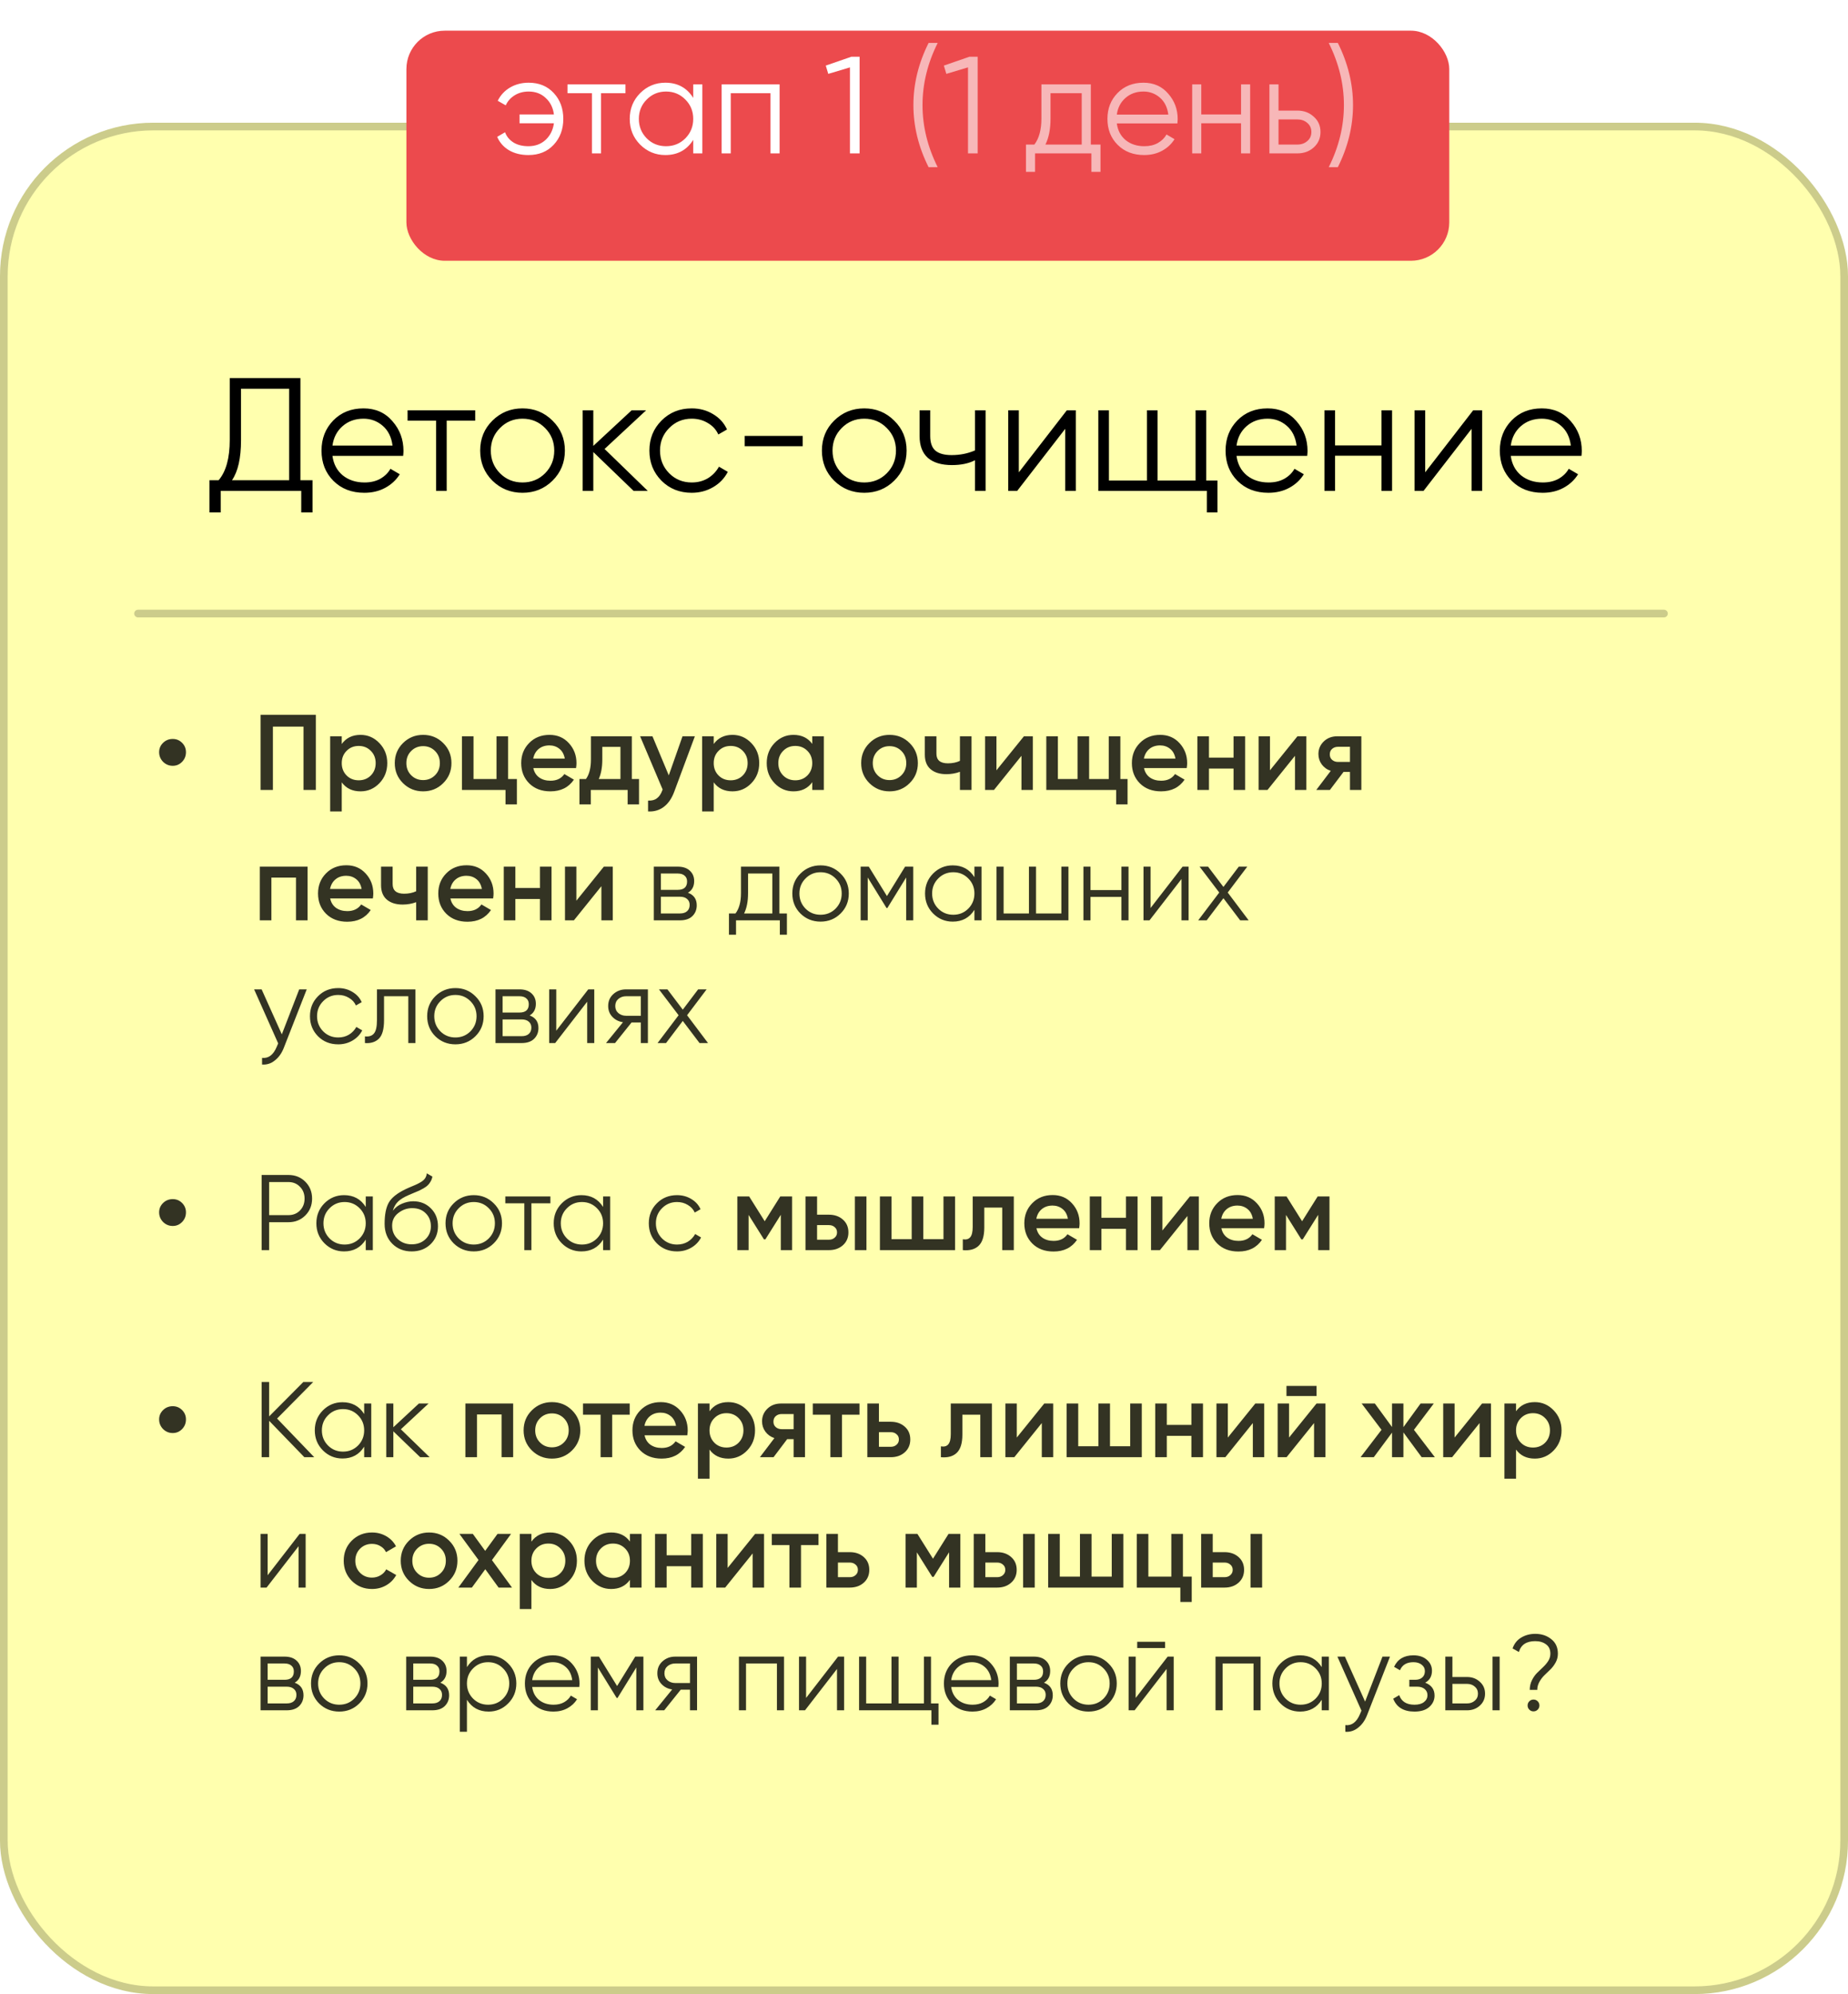
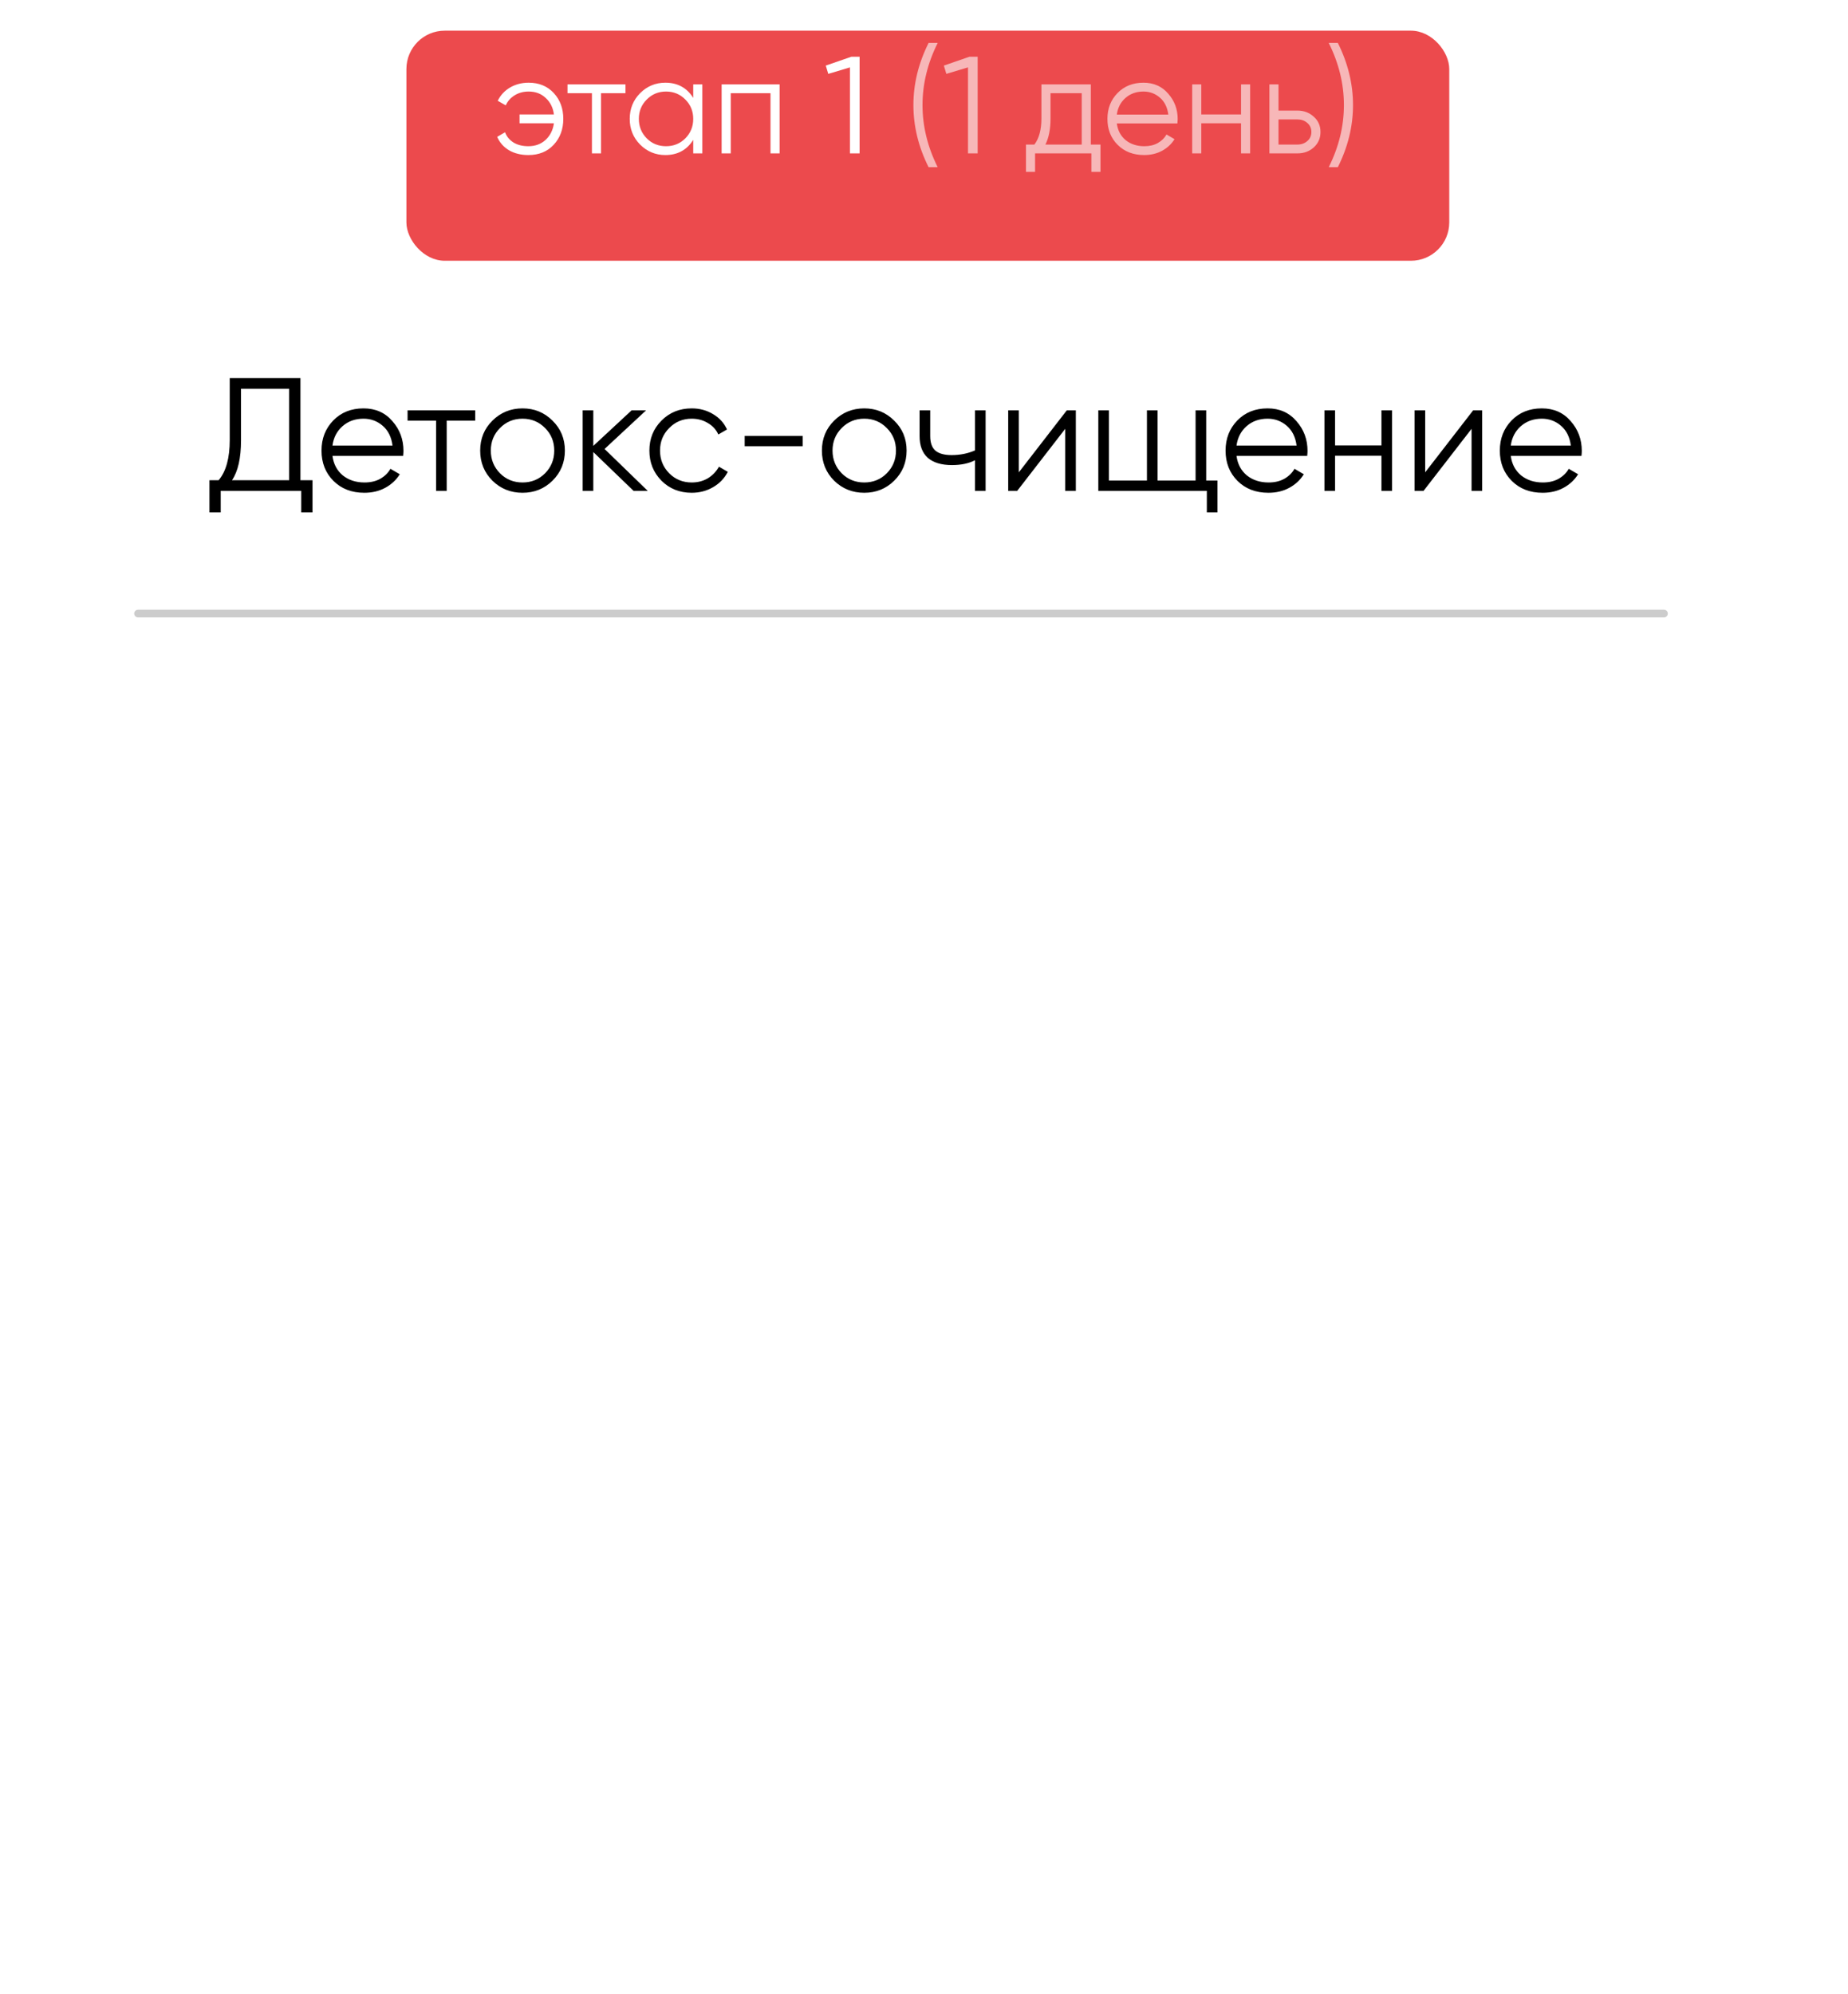
<svg xmlns="http://www.w3.org/2000/svg" width="241" height="260" viewBox="0 0 241 260" fill="none">
-   <rect y="16" width="241" height="244" rx="20" fill="#FFFFAE" />
-   <rect x="0.5" y="16.5" width="240" height="243" rx="19.5" stroke="black" stroke-opacity="0.2" />
  <path d="M39.18 62.614H40.755V66.814H39.285V64H28.785V66.814H27.315V62.614H28.512C29.478 61.48 29.961 59.73 29.961 57.364V49.3H39.18V62.614ZM30.255 62.614H37.71V50.686H31.431V57.406C31.431 59.73 31.039 61.466 30.255 62.614ZM47.41 53.248C48.964 53.248 50.217 53.801 51.169 54.907C52.135 55.999 52.618 57.294 52.618 58.792C52.618 58.946 52.604 59.163 52.576 59.443H43.357C43.497 60.507 43.945 61.354 44.701 61.984C45.471 62.6 46.416 62.908 47.536 62.908C48.334 62.908 49.02 62.747 49.594 62.425C50.182 62.089 50.623 61.655 50.917 61.123L52.135 61.837C51.673 62.579 51.043 63.167 50.245 63.601C49.447 64.035 48.537 64.252 47.515 64.252C45.863 64.252 44.519 63.734 43.483 62.698C42.447 61.662 41.929 60.346 41.929 58.75C41.929 57.182 42.44 55.873 43.462 54.823C44.484 53.773 45.8 53.248 47.41 53.248ZM47.41 54.592C46.318 54.592 45.401 54.921 44.659 55.579C43.931 56.223 43.497 57.063 43.357 58.099H51.19C51.05 56.993 50.623 56.132 49.909 55.516C49.195 54.9 48.362 54.592 47.41 54.592ZM61.972 53.5V54.844H58.255V64H56.869V54.844H53.152V53.5H61.972ZM72.05 62.677C70.986 63.727 69.684 64.252 68.144 64.252C66.604 64.252 65.295 63.727 64.217 62.677C63.153 61.613 62.621 60.304 62.621 58.75C62.621 57.196 63.153 55.894 64.217 54.844C65.295 53.78 66.604 53.248 68.144 53.248C69.684 53.248 70.986 53.78 72.05 54.844C73.128 55.894 73.667 57.196 73.667 58.75C73.667 60.304 73.128 61.613 72.05 62.677ZM65.204 61.711C66.002 62.509 66.982 62.908 68.144 62.908C69.306 62.908 70.286 62.509 71.084 61.711C71.882 60.899 72.281 59.912 72.281 58.75C72.281 57.588 71.882 56.608 71.084 55.81C70.286 54.998 69.306 54.592 68.144 54.592C66.982 54.592 66.002 54.998 65.204 55.81C64.406 56.608 64.007 57.588 64.007 58.75C64.007 59.912 64.406 60.899 65.204 61.711ZM84.471 64H82.623L77.373 58.939V64H75.987V53.5H77.373V58.141L82.371 53.5H84.261L78.843 58.54L84.471 64ZM90.211 64.252C88.629 64.252 87.313 63.727 86.263 62.677C85.213 61.613 84.688 60.304 84.688 58.75C84.688 57.196 85.213 55.894 86.263 54.844C87.313 53.78 88.629 53.248 90.211 53.248C91.247 53.248 92.178 53.5 93.004 54.004C93.83 54.494 94.432 55.159 94.81 55.999L93.676 56.65C93.396 56.02 92.941 55.523 92.311 55.159C91.695 54.781 90.995 54.592 90.211 54.592C89.049 54.592 88.069 54.998 87.271 55.81C86.473 56.608 86.074 57.588 86.074 58.75C86.074 59.912 86.473 60.899 87.271 61.711C88.069 62.509 89.049 62.908 90.211 62.908C90.995 62.908 91.695 62.726 92.311 62.362C92.927 61.984 93.41 61.48 93.76 60.85L94.915 61.522C94.481 62.362 93.844 63.027 93.004 63.517C92.164 64.007 91.233 64.252 90.211 64.252ZM97.115 58.183V56.839H104.675V58.183H97.115ZM116.614 62.677C115.55 63.727 114.248 64.252 112.708 64.252C111.168 64.252 109.859 63.727 108.781 62.677C107.717 61.613 107.185 60.304 107.185 58.75C107.185 57.196 107.717 55.894 108.781 54.844C109.859 53.78 111.168 53.248 112.708 53.248C114.248 53.248 115.55 53.78 116.614 54.844C117.692 55.894 118.231 57.196 118.231 58.75C118.231 60.304 117.692 61.613 116.614 62.677ZM109.768 61.711C110.566 62.509 111.546 62.908 112.708 62.908C113.87 62.908 114.85 62.509 115.648 61.711C116.446 60.899 116.845 59.912 116.845 58.75C116.845 57.588 116.446 56.608 115.648 55.81C114.85 54.998 113.87 54.592 112.708 54.592C111.546 54.592 110.566 54.998 109.768 55.81C108.97 56.608 108.571 57.588 108.571 58.75C108.571 59.912 108.97 60.899 109.768 61.711ZM127.149 53.5H128.535V64H127.149V60.01C126.337 60.43 125.336 60.64 124.146 60.64C122.774 60.64 121.724 60.325 120.996 59.695C120.282 59.051 119.925 58.106 119.925 56.86V53.5H121.311V56.86C121.311 57.742 121.542 58.379 122.004 58.771C122.466 59.149 123.166 59.338 124.104 59.338C125.196 59.338 126.211 59.135 127.149 58.729V53.5ZM139.125 53.5H140.301V64H138.915V55.915L132.657 64H131.481V53.5H132.867V61.585L139.125 53.5ZM157.302 62.656H158.772V66.814H157.386V64H143.232V53.5H144.618V62.656H149.574V53.5H150.96V62.656H155.916V53.5H157.302V62.656ZM165.309 53.248C166.863 53.248 168.116 53.801 169.068 54.907C170.034 55.999 170.517 57.294 170.517 58.792C170.517 58.946 170.503 59.163 170.475 59.443H161.256C161.396 60.507 161.844 61.354 162.6 61.984C163.37 62.6 164.315 62.908 165.435 62.908C166.233 62.908 166.919 62.747 167.493 62.425C168.081 62.089 168.522 61.655 168.816 61.123L170.034 61.837C169.572 62.579 168.942 63.167 168.144 63.601C167.346 64.035 166.436 64.252 165.414 64.252C163.762 64.252 162.418 63.734 161.382 62.698C160.346 61.662 159.828 60.346 159.828 58.75C159.828 57.182 160.339 55.873 161.361 54.823C162.383 53.773 163.699 53.248 165.309 53.248ZM165.309 54.592C164.217 54.592 163.3 54.921 162.558 55.579C161.83 56.223 161.396 57.063 161.256 58.099H169.089C168.949 56.993 168.522 56.132 167.808 55.516C167.094 54.9 166.261 54.592 165.309 54.592ZM180.156 53.5H181.542V64H180.156V59.422H174.108V64H172.722V53.5H174.108V58.078H180.156V53.5ZM192.117 53.5H193.293V64H191.907V55.915L185.649 64H184.473V53.5H185.859V61.585L192.117 53.5ZM201.075 53.248C202.629 53.248 203.882 53.801 204.834 54.907C205.8 55.999 206.283 57.294 206.283 58.792C206.283 58.946 206.269 59.163 206.241 59.443H197.022C197.162 60.507 197.61 61.354 198.366 61.984C199.136 62.6 200.081 62.908 201.201 62.908C201.999 62.908 202.685 62.747 203.259 62.425C203.847 62.089 204.288 61.655 204.582 61.123L205.8 61.837C205.338 62.579 204.708 63.167 203.91 63.601C203.112 64.035 202.202 64.252 201.18 64.252C199.528 64.252 198.184 63.734 197.148 62.698C196.112 61.662 195.594 60.346 195.594 58.75C195.594 57.182 196.105 55.873 197.127 54.823C198.149 53.773 199.465 53.248 201.075 53.248ZM201.075 54.592C199.983 54.592 199.066 54.921 198.324 55.579C197.596 56.223 197.162 57.063 197.022 58.099H204.855C204.715 56.993 204.288 56.132 203.574 55.516C202.86 54.9 202.027 54.592 201.075 54.592Z" fill="black" />
-   <path d="M22.529 99.85C22.044 99.85 21.624 99.677 21.269 99.332C20.924 98.977 20.751 98.557 20.751 98.072C20.751 97.596 20.924 97.19 21.269 96.854C21.614 96.518 22.034 96.35 22.529 96.35C23.005 96.35 23.411 96.518 23.747 96.854C24.083 97.19 24.251 97.596 24.251 98.072C24.251 98.567 24.083 98.987 23.747 99.332C23.411 99.677 23.005 99.85 22.529 99.85ZM41.19 93.2V103H39.58V94.74H35.59V103H33.98V93.2H41.19ZM47.018 95.818C47.979 95.818 48.8 96.177 49.482 96.896C50.163 97.605 50.504 98.473 50.504 99.5C50.504 100.536 50.163 101.409 49.482 102.118C48.8 102.827 47.979 103.182 47.018 103.182C45.954 103.182 45.137 102.79 44.568 102.006V105.8H43.056V96H44.568V97.008C45.137 96.215 45.954 95.818 47.018 95.818ZM45.198 101.11C45.618 101.53 46.145 101.74 46.78 101.74C47.414 101.74 47.942 101.53 48.362 101.11C48.782 100.681 48.992 100.144 48.992 99.5C48.992 98.856 48.782 98.324 48.362 97.904C47.942 97.475 47.414 97.26 46.78 97.26C46.145 97.26 45.618 97.475 45.198 97.904C44.778 98.324 44.568 98.856 44.568 99.5C44.568 100.144 44.778 100.681 45.198 101.11ZM55.178 103.182C54.151 103.182 53.279 102.827 52.56 102.118C51.842 101.409 51.482 100.536 51.482 99.5C51.482 98.464 51.842 97.591 52.56 96.882C53.279 96.173 54.151 95.818 55.178 95.818C56.214 95.818 57.087 96.173 57.796 96.882C58.515 97.591 58.874 98.464 58.874 99.5C58.874 100.536 58.515 101.409 57.796 102.118C57.087 102.827 56.214 103.182 55.178 103.182ZM53.624 101.082C54.044 101.502 54.562 101.712 55.178 101.712C55.794 101.712 56.312 101.502 56.732 101.082C57.152 100.662 57.362 100.135 57.362 99.5C57.362 98.865 57.152 98.338 56.732 97.918C56.312 97.498 55.794 97.288 55.178 97.288C54.562 97.288 54.044 97.498 53.624 97.918C53.204 98.338 52.994 98.865 52.994 99.5C52.994 100.135 53.204 100.662 53.624 101.082ZM66.261 101.572H67.409V104.876H65.925V103H60.241V96H61.753V101.572H64.749V96H66.261V101.572ZM69.552 100.144C69.665 100.676 69.921 101.087 70.323 101.376C70.724 101.656 71.214 101.796 71.793 101.796C72.595 101.796 73.197 101.507 73.599 100.928L74.844 101.656C74.154 102.673 73.132 103.182 71.778 103.182C70.64 103.182 69.721 102.837 69.02 102.146C68.32 101.446 67.971 100.564 67.971 99.5C67.971 98.455 68.316 97.582 69.007 96.882C69.697 96.173 70.584 95.818 71.666 95.818C72.693 95.818 73.533 96.177 74.186 96.896C74.849 97.615 75.18 98.487 75.18 99.514C75.18 99.673 75.162 99.883 75.124 100.144H69.552ZM69.538 98.912H73.654C73.552 98.343 73.314 97.913 72.941 97.624C72.576 97.335 72.147 97.19 71.653 97.19C71.093 97.19 70.626 97.344 70.252 97.652C69.879 97.96 69.641 98.38 69.538 98.912ZM82.397 101.572H83.335V104.876H81.852V103H77.049V104.876H75.566V101.572H76.419C76.849 100.965 77.064 100.121 77.064 99.038V96H82.397V101.572ZM78.085 101.572H80.913V97.386H78.547V99.038C78.547 100.037 78.394 100.881 78.085 101.572ZM89.008 96H90.618L87.93 103.224C87.603 104.111 87.146 104.773 86.558 105.212C85.97 105.651 85.289 105.847 84.514 105.8V104.386C84.99 104.414 85.373 104.316 85.662 104.092C85.961 103.877 86.199 103.527 86.376 103.042L86.418 102.944L83.478 96H85.088L87.216 101.096L89.008 96ZM95.526 95.818C96.487 95.818 97.308 96.177 97.99 96.896C98.671 97.605 99.012 98.473 99.012 99.5C99.012 100.536 98.671 101.409 97.99 102.118C97.308 102.827 96.487 103.182 95.526 103.182C94.462 103.182 93.645 102.79 93.076 102.006V105.8H91.564V96H93.076V97.008C93.645 96.215 94.462 95.818 95.526 95.818ZM93.706 101.11C94.126 101.53 94.653 101.74 95.288 101.74C95.922 101.74 96.45 101.53 96.87 101.11C97.29 100.681 97.5 100.144 97.5 99.5C97.5 98.856 97.29 98.324 96.87 97.904C96.45 97.475 95.922 97.26 95.288 97.26C94.653 97.26 94.126 97.475 93.706 97.904C93.286 98.324 93.076 98.856 93.076 99.5C93.076 100.144 93.286 100.681 93.706 101.11ZM105.926 96H107.438V103H105.926V101.992C105.357 102.785 104.54 103.182 103.476 103.182C102.515 103.182 101.693 102.827 101.012 102.118C100.331 101.399 99.99 100.527 99.99 99.5C99.99 98.464 100.331 97.591 101.012 96.882C101.693 96.173 102.515 95.818 103.476 95.818C104.54 95.818 105.357 96.21 105.926 96.994V96ZM102.132 101.11C102.552 101.53 103.079 101.74 103.714 101.74C104.349 101.74 104.876 101.53 105.296 101.11C105.716 100.681 105.926 100.144 105.926 99.5C105.926 98.856 105.716 98.324 105.296 97.904C104.876 97.475 104.349 97.26 103.714 97.26C103.079 97.26 102.552 97.475 102.132 97.904C101.712 98.324 101.502 98.856 101.502 99.5C101.502 100.144 101.712 100.681 102.132 101.11ZM116.004 103.182C114.978 103.182 114.105 102.827 113.386 102.118C112.668 101.409 112.308 100.536 112.308 99.5C112.308 98.464 112.668 97.591 113.386 96.882C114.105 96.173 114.978 95.818 116.004 95.818C117.04 95.818 117.913 96.173 118.622 96.882C119.341 97.591 119.7 98.464 119.7 99.5C119.7 100.536 119.341 101.409 118.622 102.118C117.913 102.827 117.04 103.182 116.004 103.182ZM114.45 101.082C114.87 101.502 115.388 101.712 116.004 101.712C116.62 101.712 117.138 101.502 117.558 101.082C117.978 100.662 118.188 100.135 118.188 99.5C118.188 98.865 117.978 98.338 117.558 97.918C117.138 97.498 116.62 97.288 116.004 97.288C115.388 97.288 114.87 97.498 114.45 97.918C114.03 98.338 113.82 98.865 113.82 99.5C113.82 100.135 114.03 100.662 114.45 101.082ZM125.187 96H126.699V103H125.187V100.634C124.627 100.839 124.039 100.942 123.423 100.942C122.555 100.942 121.869 100.727 121.365 100.298C120.861 99.869 120.609 99.239 120.609 98.408V96H122.121V98.268C122.121 99.108 122.62 99.528 123.619 99.528C124.207 99.528 124.729 99.421 125.187 99.206V96ZM133.532 96H134.694V103H133.21V98.548L129.626 103H128.464V96H129.948V100.438L133.532 96ZM146.108 101.572H147.046V104.876H145.562V103H136.448V96H137.96V101.572H140.522V96H142.034V101.572H144.596V96H146.108V101.572ZM149.191 100.144C149.303 100.676 149.56 101.087 149.961 101.376C150.362 101.656 150.852 101.796 151.431 101.796C152.234 101.796 152.836 101.507 153.237 100.928L154.483 101.656C153.792 102.673 152.77 103.182 151.417 103.182C150.278 103.182 149.359 102.837 148.659 102.146C147.959 101.446 147.609 100.564 147.609 99.5C147.609 98.455 147.954 97.582 148.645 96.882C149.336 96.173 150.222 95.818 151.305 95.818C152.332 95.818 153.172 96.177 153.825 96.896C154.488 97.615 154.819 98.487 154.819 99.514C154.819 99.673 154.8 99.883 154.763 100.144H149.191ZM149.177 98.912H153.293C153.19 98.343 152.952 97.913 152.579 97.624C152.215 97.335 151.786 97.19 151.291 97.19C150.731 97.19 150.264 97.344 149.891 97.652C149.518 97.96 149.28 98.38 149.177 98.912ZM160.868 96H162.38V103H160.868V100.214H157.662V103H156.15V96H157.662V98.786H160.868V96ZM169.202 96H170.364V103H168.88V98.548L165.296 103H164.134V96H165.618V100.438L169.202 96ZM177.536 96V103H176.052V100.648H175.212L173.434 103H171.656L173.546 100.508C173.061 100.349 172.669 100.069 172.37 99.668C172.081 99.267 171.936 98.819 171.936 98.324C171.936 97.68 172.165 97.134 172.622 96.686C173.089 96.229 173.686 96 174.414 96H177.536ZM174.498 99.346H176.052V97.372H174.498C174.19 97.372 173.934 97.461 173.728 97.638C173.523 97.815 173.42 98.058 173.42 98.366C173.42 98.665 173.523 98.903 173.728 99.08C173.934 99.257 174.19 99.346 174.498 99.346ZM40.112 113V120H38.6V114.428H35.394V120H33.882V113H40.112ZM43.056 117.144C43.168 117.676 43.425 118.087 43.826 118.376C44.228 118.656 44.718 118.796 45.296 118.796C46.099 118.796 46.701 118.507 47.102 117.928L48.348 118.656C47.658 119.673 46.636 120.182 45.282 120.182C44.144 120.182 43.224 119.837 42.524 119.146C41.824 118.446 41.474 117.564 41.474 116.5C41.474 115.455 41.82 114.582 42.51 113.882C43.201 113.173 44.088 112.818 45.17 112.818C46.197 112.818 47.037 113.177 47.69 113.896C48.353 114.615 48.684 115.487 48.684 116.514C48.684 116.673 48.666 116.883 48.628 117.144H43.056ZM43.042 115.912H47.158C47.056 115.343 46.818 114.913 46.444 114.624C46.08 114.335 45.651 114.19 45.156 114.19C44.596 114.19 44.13 114.344 43.756 114.652C43.383 114.96 43.145 115.38 43.042 115.912ZM54.271 113H55.783V120H54.271V117.634C53.711 117.839 53.123 117.942 52.507 117.942C51.639 117.942 50.953 117.727 50.449 117.298C49.945 116.869 49.693 116.239 49.693 115.408V113H51.205V115.268C51.205 116.108 51.704 116.528 52.703 116.528C53.291 116.528 53.813 116.421 54.271 116.206V113ZM58.738 117.144C58.85 117.676 59.107 118.087 59.508 118.376C59.909 118.656 60.399 118.796 60.978 118.796C61.781 118.796 62.383 118.507 62.784 117.928L64.03 118.656C63.339 119.673 62.317 120.182 60.964 120.182C59.825 120.182 58.906 119.837 58.206 119.146C57.506 118.446 57.156 117.564 57.156 116.5C57.156 115.455 57.501 114.582 58.192 113.882C58.883 113.173 59.769 112.818 60.852 112.818C61.879 112.818 62.719 113.177 63.372 113.896C64.035 114.615 64.366 115.487 64.366 116.514C64.366 116.673 64.347 116.883 64.31 117.144H58.738ZM58.724 115.912H62.84C62.737 115.343 62.499 114.913 62.126 114.624C61.762 114.335 61.333 114.19 60.838 114.19C60.278 114.19 59.811 114.344 59.438 114.652C59.065 114.96 58.827 115.38 58.724 115.912ZM70.415 113H71.927V120H70.415V117.214H67.209V120H65.697V113H67.209V115.786H70.415V113ZM78.749 113H79.911V120H78.427V115.548L74.843 120H73.681V113H75.165V117.438L78.749 113ZM89.715 116.402C90.481 116.682 90.863 117.228 90.863 118.04C90.863 118.609 90.672 119.081 90.289 119.454C89.916 119.818 89.374 120 88.665 120H85.263V113H88.385C89.067 113 89.594 113.177 89.967 113.532C90.341 113.877 90.527 114.325 90.527 114.876C90.527 115.576 90.257 116.085 89.715 116.402ZM88.385 113.896H86.187V116.024H88.385C89.197 116.024 89.603 115.66 89.603 114.932C89.603 114.605 89.496 114.353 89.281 114.176C89.076 113.989 88.777 113.896 88.385 113.896ZM88.665 119.104C89.076 119.104 89.388 119.006 89.603 118.81C89.827 118.614 89.939 118.339 89.939 117.984C89.939 117.657 89.827 117.401 89.603 117.214C89.388 117.018 89.076 116.92 88.665 116.92H86.187V119.104H88.665ZM101.643 119.104H102.623V121.876H101.699V120H95.987V121.876H95.063V119.104H95.917C96.393 118.479 96.631 117.597 96.631 116.458V113H101.643V119.104ZM97.037 119.104H100.719V113.896H97.555V116.458C97.555 117.531 97.382 118.413 97.037 119.104ZM109.614 119.118C108.904 119.818 108.036 120.168 107.01 120.168C105.983 120.168 105.11 119.818 104.392 119.118C103.682 118.409 103.328 117.536 103.328 116.5C103.328 115.464 103.682 114.596 104.392 113.896C105.11 113.187 105.983 112.832 107.01 112.832C108.036 112.832 108.904 113.187 109.614 113.896C110.332 114.596 110.692 115.464 110.692 116.5C110.692 117.536 110.332 118.409 109.614 119.118ZM105.05 118.474C105.582 119.006 106.235 119.272 107.01 119.272C107.784 119.272 108.438 119.006 108.97 118.474C109.502 117.933 109.768 117.275 109.768 116.5C109.768 115.725 109.502 115.072 108.97 114.54C108.438 113.999 107.784 113.728 107.01 113.728C106.235 113.728 105.582 113.999 105.05 114.54C104.518 115.072 104.252 115.725 104.252 116.5C104.252 117.275 104.518 117.933 105.05 118.474ZM119.098 113V120H118.174V114.414L115.724 118.39H115.612L113.162 114.414V120H112.238V113H113.302L115.668 116.836L118.034 113H119.098ZM127.076 113H128V120H127.076V118.628C126.432 119.655 125.49 120.168 124.248 120.168C123.25 120.168 122.396 119.813 121.686 119.104C120.986 118.395 120.636 117.527 120.636 116.5C120.636 115.473 120.986 114.605 121.686 113.896C122.396 113.187 123.25 112.832 124.248 112.832C125.49 112.832 126.432 113.345 127.076 114.372V113ZM122.358 118.474C122.89 119.006 123.544 119.272 124.318 119.272C125.093 119.272 125.746 119.006 126.278 118.474C126.81 117.933 127.076 117.275 127.076 116.5C127.076 115.725 126.81 115.072 126.278 114.54C125.746 113.999 125.093 113.728 124.318 113.728C123.544 113.728 122.89 113.999 122.358 114.54C121.826 115.072 121.56 115.725 121.56 116.5C121.56 117.275 121.826 117.933 122.358 118.474ZM138.413 113H139.337V120H129.957V113H130.881V119.104H134.185V113H135.109V119.104H138.413V113ZM146.247 113H147.171V120H146.247V116.948H142.215V120H141.291V113H142.215V116.052H146.247V113ZM154.221 113H155.005V120H154.081V114.61L149.909 120H149.125V113H150.049V118.39L154.221 113ZM162.839 120H161.733L159.549 117.116L157.365 120H156.259L159.003 116.374L156.441 113H157.547L159.549 115.646L161.551 113H162.657L160.109 116.374L162.839 120ZM39.02 129H40L37.004 136.644C36.733 137.335 36.346 137.876 35.842 138.268C35.347 138.669 34.792 138.847 34.176 138.8V137.932C35.016 138.025 35.655 137.54 36.094 136.476L36.276 136.042L33.14 129H34.12L36.752 134.866L39.02 129ZM44.105 136.168C43.051 136.168 42.173 135.818 41.473 135.118C40.773 134.409 40.423 133.536 40.423 132.5C40.423 131.464 40.773 130.596 41.473 129.896C42.173 129.187 43.051 128.832 44.105 128.832C44.796 128.832 45.417 129 45.967 129.336C46.518 129.663 46.919 130.106 47.171 130.666L46.415 131.1C46.229 130.68 45.925 130.349 45.505 130.106C45.095 129.854 44.628 129.728 44.105 129.728C43.331 129.728 42.677 129.999 42.145 130.54C41.613 131.072 41.347 131.725 41.347 132.5C41.347 133.275 41.613 133.933 42.145 134.474C42.677 135.006 43.331 135.272 44.105 135.272C44.628 135.272 45.095 135.151 45.505 134.908C45.916 134.656 46.238 134.32 46.471 133.9L47.241 134.348C46.952 134.908 46.527 135.351 45.967 135.678C45.407 136.005 44.787 136.168 44.105 136.168ZM54.171 129V136H53.247V129.896H50.083V133.018C50.083 134.185 49.859 134.987 49.411 135.426C48.972 135.865 48.366 136.056 47.591 136V135.132C48.123 135.188 48.515 135.062 48.767 134.754C49.029 134.446 49.159 133.867 49.159 133.018V129H54.171ZM61.994 135.118C61.285 135.818 60.417 136.168 59.39 136.168C58.364 136.168 57.491 135.818 56.772 135.118C56.063 134.409 55.708 133.536 55.708 132.5C55.708 131.464 56.063 130.596 56.772 129.896C57.491 129.187 58.364 128.832 59.39 128.832C60.417 128.832 61.285 129.187 61.994 129.896C62.713 130.596 63.072 131.464 63.072 132.5C63.072 133.536 62.713 134.409 61.994 135.118ZM57.43 134.474C57.962 135.006 58.616 135.272 59.39 135.272C60.165 135.272 60.818 135.006 61.35 134.474C61.882 133.933 62.148 133.275 62.148 132.5C62.148 131.725 61.882 131.072 61.35 130.54C60.818 129.999 60.165 129.728 59.39 129.728C58.616 129.728 57.962 129.999 57.43 130.54C56.898 131.072 56.632 131.725 56.632 132.5C56.632 133.275 56.898 133.933 57.43 134.474ZM69.071 132.402C69.836 132.682 70.219 133.228 70.219 134.04C70.219 134.609 70.027 135.081 69.645 135.454C69.271 135.818 68.73 136 68.021 136H64.619V129H67.741C68.422 129 68.949 129.177 69.323 129.532C69.696 129.877 69.883 130.325 69.883 130.876C69.883 131.576 69.612 132.085 69.071 132.402ZM67.741 129.896H65.543V132.024H67.741C68.553 132.024 68.959 131.66 68.959 130.932C68.959 130.605 68.851 130.353 68.637 130.176C68.431 129.989 68.133 129.896 67.741 129.896ZM68.021 135.104C68.431 135.104 68.744 135.006 68.959 134.81C69.183 134.614 69.295 134.339 69.295 133.984C69.295 133.657 69.183 133.401 68.959 133.214C68.744 133.018 68.431 132.92 68.021 132.92H65.543V135.104H68.021ZM76.715 129H77.499V136H76.575V130.61L72.403 136H71.619V129H72.543V134.39L76.715 129ZM84.493 129V136H83.569V133.312H82.365L80.209 136H79.033L81.245 133.284C80.685 133.2 80.223 132.967 79.859 132.584C79.495 132.201 79.313 131.73 79.313 131.17C79.313 130.535 79.537 130.017 79.985 129.616C80.442 129.205 80.997 129 81.651 129H84.493ZM81.651 132.444H83.569V129.896H81.651C81.259 129.896 80.923 130.013 80.643 130.246C80.372 130.479 80.237 130.787 80.237 131.17C80.237 131.553 80.372 131.861 80.643 132.094C80.923 132.327 81.259 132.444 81.651 132.444ZM92.333 136H91.227L89.043 133.116L86.859 136H85.753L88.497 132.374L85.935 129H87.041L89.043 131.646L91.045 129H92.151L89.603 132.374L92.333 136ZM22.529 159.85C22.044 159.85 21.624 159.677 21.269 159.332C20.924 158.977 20.751 158.557 20.751 158.072C20.751 157.596 20.924 157.19 21.269 156.854C21.614 156.518 22.034 156.35 22.529 156.35C23.005 156.35 23.411 156.518 23.747 156.854C24.083 157.19 24.251 157.596 24.251 158.072C24.251 158.567 24.083 158.987 23.747 159.332C23.411 159.677 23.005 159.85 22.529 159.85ZM37.62 153.2C38.497 153.2 39.23 153.494 39.818 154.082C40.406 154.67 40.7 155.403 40.7 156.28C40.7 157.157 40.406 157.89 39.818 158.478C39.23 159.066 38.497 159.36 37.62 159.36H35.1V163H34.12V153.2H37.62ZM37.62 158.436C38.227 158.436 38.726 158.235 39.118 157.834C39.519 157.423 39.72 156.905 39.72 156.28C39.72 155.655 39.519 155.141 39.118 154.74C38.726 154.329 38.227 154.124 37.62 154.124H35.1V158.436H37.62ZM47.697 156H48.621V163H47.697V161.628C47.053 162.655 46.111 163.168 44.869 163.168C43.871 163.168 43.017 162.813 42.307 162.104C41.607 161.395 41.257 160.527 41.257 159.5C41.257 158.473 41.607 157.605 42.307 156.896C43.017 156.187 43.871 155.832 44.869 155.832C46.111 155.832 47.053 156.345 47.697 157.372V156ZM42.979 161.474C43.511 162.006 44.165 162.272 44.939 162.272C45.714 162.272 46.367 162.006 46.899 161.474C47.431 160.933 47.697 160.275 47.697 159.5C47.697 158.725 47.431 158.072 46.899 157.54C46.367 156.999 45.714 156.728 44.939 156.728C44.165 156.728 43.511 156.999 42.979 157.54C42.447 158.072 42.181 158.725 42.181 159.5C42.181 160.275 42.447 160.933 42.979 161.474ZM53.686 163.168C52.678 163.168 51.838 162.837 51.166 162.174C50.494 161.502 50.158 160.634 50.158 159.57C50.158 158.375 50.335 157.461 50.69 156.826C51.044 156.182 51.763 155.599 52.846 155.076C53.051 154.973 53.322 154.852 53.658 154.712C54.003 154.572 54.26 154.46 54.428 154.376C54.605 154.292 54.796 154.185 55.002 154.054C55.207 153.914 55.361 153.76 55.464 153.592C55.566 153.424 55.632 153.223 55.66 152.99L56.388 153.41C56.35 153.634 56.276 153.844 56.164 154.04C56.052 154.236 55.935 154.395 55.814 154.516C55.702 154.637 55.52 154.773 55.268 154.922C55.025 155.062 54.834 155.165 54.694 155.23C54.563 155.286 54.33 155.384 53.994 155.524C53.667 155.664 53.448 155.757 53.336 155.804C52.682 156.084 52.202 156.378 51.894 156.686C51.586 156.985 51.366 157.377 51.236 157.862C51.553 157.442 51.954 157.134 52.44 156.938C52.934 156.733 53.415 156.63 53.882 156.63C54.815 156.63 55.585 156.938 56.192 157.554C56.808 158.161 57.116 158.94 57.116 159.892C57.116 160.835 56.789 161.619 56.136 162.244C55.492 162.86 54.675 163.168 53.686 163.168ZM53.686 162.244C54.414 162.244 55.011 162.025 55.478 161.586C55.954 161.138 56.192 160.573 56.192 159.892C56.192 159.201 55.968 158.637 55.52 158.198C55.081 157.75 54.493 157.526 53.756 157.526C53.093 157.526 52.491 157.736 51.95 158.156C51.408 158.567 51.138 159.117 51.138 159.808C51.138 160.517 51.38 161.101 51.866 161.558C52.36 162.015 52.967 162.244 53.686 162.244ZM64.387 162.118C63.678 162.818 62.81 163.168 61.783 163.168C60.756 163.168 59.884 162.818 59.165 162.118C58.456 161.409 58.101 160.536 58.101 159.5C58.101 158.464 58.456 157.596 59.165 156.896C59.884 156.187 60.756 155.832 61.783 155.832C62.81 155.832 63.678 156.187 64.387 156.896C65.106 157.596 65.465 158.464 65.465 159.5C65.465 160.536 65.106 161.409 64.387 162.118ZM59.823 161.474C60.355 162.006 61.008 162.272 61.783 162.272C62.558 162.272 63.211 162.006 63.743 161.474C64.275 160.933 64.541 160.275 64.541 159.5C64.541 158.725 64.275 158.072 63.743 157.54C63.211 156.999 62.558 156.728 61.783 156.728C61.008 156.728 60.355 156.999 59.823 157.54C59.291 158.072 59.025 158.725 59.025 159.5C59.025 160.275 59.291 160.933 59.823 161.474ZM71.778 156V156.896H69.3V163H68.376V156.896H65.898V156H71.778ZM78.65 156H79.574V163H78.65V161.628C78.006 162.655 77.064 163.168 75.822 163.168C74.824 163.168 73.97 162.813 73.26 162.104C72.56 161.395 72.21 160.527 72.21 159.5C72.21 158.473 72.56 157.605 73.26 156.896C73.97 156.187 74.824 155.832 75.822 155.832C77.064 155.832 78.006 156.345 78.65 157.372V156ZM73.932 161.474C74.464 162.006 75.118 162.272 75.892 162.272C76.667 162.272 77.32 162.006 77.852 161.474C78.384 160.933 78.65 160.275 78.65 159.5C78.65 158.725 78.384 158.072 77.852 157.54C77.32 156.999 76.667 156.728 75.892 156.728C75.118 156.728 74.464 156.999 73.932 157.54C73.4 158.072 73.134 158.725 73.134 159.5C73.134 160.275 73.4 160.933 73.932 161.474ZM88.293 163.168C87.238 163.168 86.361 162.818 85.661 162.118C84.961 161.409 84.611 160.536 84.611 159.5C84.611 158.464 84.961 157.596 85.661 156.896C86.361 156.187 87.238 155.832 88.293 155.832C88.983 155.832 89.604 156 90.155 156.336C90.705 156.663 91.107 157.106 91.359 157.666L90.603 158.1C90.416 157.68 90.113 157.349 89.693 157.106C89.282 156.854 88.815 156.728 88.293 156.728C87.518 156.728 86.865 156.999 86.333 157.54C85.801 158.072 85.535 158.725 85.535 159.5C85.535 160.275 85.801 160.933 86.333 161.474C86.865 162.006 87.518 162.272 88.293 162.272C88.815 162.272 89.282 162.151 89.693 161.908C90.103 161.656 90.425 161.32 90.659 160.9L91.429 161.348C91.139 161.908 90.715 162.351 90.155 162.678C89.595 163.005 88.974 163.168 88.293 163.168ZM103.297 156V163H101.827V158.394L99.811 161.6H99.629L97.627 158.408V163H96.157V156H97.697L99.727 159.234L101.757 156H103.297ZM108.096 158.38C108.843 158.38 109.454 158.595 109.93 159.024C110.406 159.444 110.644 159.999 110.644 160.69C110.644 161.371 110.406 161.927 109.93 162.356C109.454 162.785 108.843 163 108.096 163H105.044V156H106.556V158.38H108.096ZM111.484 156H112.996V163H111.484V156ZM108.11 161.642C108.409 161.642 108.656 161.553 108.852 161.376C109.057 161.199 109.16 160.97 109.16 160.69C109.16 160.401 109.057 160.172 108.852 160.004C108.656 159.827 108.409 159.738 108.11 159.738H106.556V161.642H108.11ZM123.039 156H124.551V163H114.751V156H116.263V161.572H118.895V156H120.407V161.572H123.039V156ZM132.212 156V163H130.7V157.456H128.362V160.06C128.362 161.171 128.119 161.959 127.634 162.426C127.149 162.893 126.458 163.084 125.562 163V161.586C125.991 161.661 126.313 161.572 126.528 161.32C126.743 161.068 126.85 160.625 126.85 159.99V156H132.212ZM135.164 160.144C135.276 160.676 135.532 161.087 135.934 161.376C136.335 161.656 136.825 161.796 137.404 161.796C138.206 161.796 138.808 161.507 139.21 160.928L140.456 161.656C139.765 162.673 138.743 163.182 137.39 163.182C136.251 163.182 135.332 162.837 134.632 162.146C133.932 161.446 133.582 160.564 133.582 159.5C133.582 158.455 133.927 157.582 134.618 156.882C135.308 156.173 136.195 155.818 137.278 155.818C138.304 155.818 139.144 156.177 139.798 156.896C140.46 157.615 140.792 158.487 140.792 159.514C140.792 159.673 140.773 159.883 140.736 160.144H135.164ZM135.15 158.912H139.266C139.163 158.343 138.925 157.913 138.552 157.624C138.188 157.335 137.758 157.19 137.264 157.19C136.704 157.19 136.237 157.344 135.864 157.652C135.49 157.96 135.252 158.38 135.15 158.912ZM146.84 156H148.352V163H146.84V160.214H143.634V163H142.122V156H143.634V158.786H146.84V156ZM155.175 156H156.337V163H154.853V158.548L151.269 163H150.107V156H151.591V160.438L155.175 156ZM159.281 160.144C159.393 160.676 159.65 161.087 160.051 161.376C160.452 161.656 160.942 161.796 161.521 161.796C162.324 161.796 162.926 161.507 163.327 160.928L164.573 161.656C163.882 162.673 162.86 163.182 161.507 163.182C160.368 163.182 159.449 162.837 158.749 162.146C158.049 161.446 157.699 160.564 157.699 159.5C157.699 158.455 158.044 157.582 158.735 156.882C159.426 156.173 160.312 155.818 161.395 155.818C162.422 155.818 163.262 156.177 163.915 156.896C164.578 157.615 164.909 158.487 164.909 159.514C164.909 159.673 164.89 159.883 164.853 160.144H159.281ZM159.267 158.912H163.383C163.28 158.343 163.042 157.913 162.669 157.624C162.305 157.335 161.876 157.19 161.381 157.19C160.821 157.19 160.354 157.344 159.981 157.652C159.608 157.96 159.37 158.38 159.267 158.912ZM173.379 156V163H171.909V158.394L169.893 161.6H169.711L167.709 158.408V163H166.239V156H167.779L169.809 159.234L171.839 156H173.379ZM22.529 186.85C22.044 186.85 21.624 186.677 21.269 186.332C20.924 185.977 20.751 185.557 20.751 185.072C20.751 184.596 20.924 184.19 21.269 183.854C21.614 183.518 22.034 183.35 22.529 183.35C23.005 183.35 23.411 183.518 23.747 183.854C24.083 184.19 24.251 184.596 24.251 185.072C24.251 185.567 24.083 185.987 23.747 186.332C23.411 186.677 23.005 186.85 22.529 186.85ZM40.98 190H39.692L35.1 185.254V190H34.12V180.2H35.1V184.68L39.552 180.2H40.84L36.136 184.96L40.98 190ZM47.492 183H48.416V190H47.492V188.628C46.848 189.655 45.906 190.168 44.664 190.168C43.666 190.168 42.812 189.813 42.102 189.104C41.402 188.395 41.052 187.527 41.052 186.5C41.052 185.473 41.402 184.605 42.102 183.896C42.812 183.187 43.666 182.832 44.664 182.832C45.906 182.832 46.848 183.345 47.492 184.372V183ZM42.774 188.474C43.306 189.006 43.959 189.272 44.734 189.272C45.509 189.272 46.162 189.006 46.694 188.474C47.226 187.933 47.492 187.275 47.492 186.5C47.492 185.725 47.226 185.072 46.694 184.54C46.162 183.999 45.509 183.728 44.734 183.728C43.959 183.728 43.306 183.999 42.774 184.54C42.242 185.072 41.976 185.725 41.976 186.5C41.976 187.275 42.242 187.933 42.774 188.474ZM56.029 190H54.797L51.297 186.626V190H50.373V183H51.297V186.094L54.629 183H55.889L52.277 186.36L56.029 190ZM66.922 183V190H65.41V184.428H62.205V190H60.693V183H66.922ZM71.981 190.182C70.954 190.182 70.082 189.827 69.363 189.118C68.644 188.409 68.285 187.536 68.285 186.5C68.285 185.464 68.644 184.591 69.363 183.882C70.082 183.173 70.954 182.818 71.981 182.818C73.017 182.818 73.89 183.173 74.599 183.882C75.318 184.591 75.677 185.464 75.677 186.5C75.677 187.536 75.318 188.409 74.599 189.118C73.89 189.827 73.017 190.182 71.981 190.182ZM70.427 188.082C70.847 188.502 71.365 188.712 71.981 188.712C72.597 188.712 73.115 188.502 73.535 188.082C73.955 187.662 74.165 187.135 74.165 186.5C74.165 185.865 73.955 185.338 73.535 184.918C73.115 184.498 72.597 184.288 71.981 184.288C71.365 184.288 70.847 184.498 70.427 184.918C70.007 185.338 69.797 185.865 69.797 186.5C69.797 187.135 70.007 187.662 70.427 188.082ZM82.119 183V184.456H79.837V190H78.325V184.456H76.029V183H82.119ZM84.058 187.144C84.17 187.676 84.427 188.087 84.828 188.376C85.23 188.656 85.72 188.796 86.298 188.796C87.101 188.796 87.703 188.507 88.104 187.928L89.35 188.656C88.66 189.673 87.638 190.182 86.284 190.182C85.146 190.182 84.226 189.837 83.526 189.146C82.826 188.446 82.476 187.564 82.476 186.5C82.476 185.455 82.822 184.582 83.512 183.882C84.203 183.173 85.09 182.818 86.172 182.818C87.199 182.818 88.039 183.177 88.692 183.896C89.355 184.615 89.686 185.487 89.686 186.514C89.686 186.673 89.668 186.883 89.63 187.144H84.058ZM84.044 185.912H88.16C88.058 185.343 87.82 184.913 87.446 184.624C87.082 184.335 86.653 184.19 86.158 184.19C85.598 184.19 85.132 184.344 84.758 184.652C84.385 184.96 84.147 185.38 84.044 185.912ZM94.979 182.818C95.94 182.818 96.761 183.177 97.443 183.896C98.124 184.605 98.465 185.473 98.465 186.5C98.465 187.536 98.124 188.409 97.443 189.118C96.761 189.827 95.94 190.182 94.979 190.182C93.915 190.182 93.098 189.79 92.529 189.006V192.8H91.017V183H92.529V184.008C93.098 183.215 93.915 182.818 94.979 182.818ZM93.159 188.11C93.579 188.53 94.106 188.74 94.741 188.74C95.375 188.74 95.903 188.53 96.323 188.11C96.743 187.681 96.953 187.144 96.953 186.5C96.953 185.856 96.743 185.324 96.323 184.904C95.903 184.475 95.375 184.26 94.741 184.26C94.106 184.26 93.579 184.475 93.159 184.904C92.739 185.324 92.529 185.856 92.529 186.5C92.529 187.144 92.739 187.681 93.159 188.11ZM104.98 183V190H103.496V187.648H102.656L100.878 190H99.1L100.99 187.508C100.504 187.349 100.112 187.069 99.814 186.668C99.524 186.267 99.38 185.819 99.38 185.324C99.38 184.68 99.608 184.134 100.066 183.686C100.532 183.229 101.13 183 101.858 183H104.98ZM101.942 186.346H103.496V184.372H101.942C101.634 184.372 101.377 184.461 101.172 184.638C100.966 184.815 100.864 185.058 100.864 185.366C100.864 185.665 100.966 185.903 101.172 186.08C101.377 186.257 101.634 186.346 101.942 186.346ZM112.087 183V184.456H109.805V190H108.293V184.456H105.997V183H112.087ZM116.163 185.38C116.909 185.38 117.521 185.595 117.997 186.024C118.473 186.444 118.711 186.999 118.711 187.69C118.711 188.371 118.473 188.927 117.997 189.356C117.521 189.785 116.909 190 116.163 190H113.111V183H114.623V185.38H116.163ZM116.177 188.642C116.475 188.642 116.723 188.553 116.919 188.376C117.124 188.199 117.227 187.97 117.227 187.69C117.227 187.401 117.124 187.172 116.919 187.004C116.723 186.827 116.475 186.738 116.177 186.738H114.623V188.642H116.177ZM129.354 183V190H127.842V184.456H125.504V187.06C125.504 188.171 125.262 188.959 124.776 189.426C124.291 189.893 123.6 190.084 122.704 190V188.586C123.134 188.661 123.456 188.572 123.67 188.32C123.885 188.068 123.992 187.625 123.992 186.99V183H129.354ZM136.184 183H137.346V190H135.862V185.548L132.278 190H131.116V183H132.6V187.438L136.184 183ZM147.389 183H148.901V190H139.101V183H140.613V188.572H143.245V183H144.757V188.572H147.389V183ZM155.371 183H156.883V190H155.371V187.214H152.165V190H150.653V183H152.165V185.786H155.371V183ZM163.706 183H164.868V190H163.384V185.548L159.8 190H158.638V183H160.122V187.438L163.706 183ZM167.77 182.02V180.704H171.69V182.02H167.77ZM171.69 183H172.852V190H171.368V185.548L167.784 190H166.622V183H168.106V187.438L171.69 183ZM187.123 190H185.401L183.021 186.766V190H181.537V186.794L179.157 190H177.435L180.165 186.43L177.575 183H179.297L181.537 186.066V183H183.021V186.08L185.261 183H186.983L184.393 186.43L187.123 190ZM193.278 183H194.44V190H192.956V185.548L189.372 190H188.21V183H189.694V187.438L193.278 183ZM200.157 182.818C201.118 182.818 201.939 183.177 202.621 183.896C203.302 184.605 203.643 185.473 203.643 186.5C203.643 187.536 203.302 188.409 202.621 189.118C201.939 189.827 201.118 190.182 200.157 190.182C199.093 190.182 198.276 189.79 197.707 189.006V192.8H196.195V183H197.707V184.008C198.276 183.215 199.093 182.818 200.157 182.818ZM198.337 188.11C198.757 188.53 199.284 188.74 199.919 188.74C200.553 188.74 201.081 188.53 201.501 188.11C201.921 187.681 202.131 187.144 202.131 186.5C202.131 185.856 201.921 185.324 201.501 184.904C201.081 184.475 200.553 184.26 199.919 184.26C199.284 184.26 198.757 184.475 198.337 184.904C197.917 185.324 197.707 185.856 197.707 186.5C197.707 187.144 197.917 187.681 198.337 188.11ZM39.076 200H39.86V207H38.936V201.61L34.764 207H33.98V200H34.904V205.39L39.076 200ZM48.52 207.182C47.465 207.182 46.583 206.827 45.874 206.118C45.174 205.409 44.824 204.536 44.824 203.5C44.824 202.455 45.174 201.582 45.874 200.882C46.583 200.173 47.465 199.818 48.52 199.818C49.201 199.818 49.822 199.981 50.382 200.308C50.942 200.635 51.362 201.073 51.642 201.624L50.34 202.38C50.181 202.044 49.939 201.783 49.612 201.596C49.295 201.4 48.926 201.302 48.506 201.302C47.89 201.302 47.372 201.512 46.952 201.932C46.541 202.352 46.336 202.875 46.336 203.5C46.336 204.125 46.541 204.648 46.952 205.068C47.372 205.488 47.89 205.698 48.506 205.698C48.917 205.698 49.285 205.6 49.612 205.404C49.948 205.208 50.2 204.947 50.368 204.62L51.67 205.362C51.371 205.922 50.942 206.365 50.382 206.692C49.822 207.019 49.201 207.182 48.52 207.182ZM55.958 207.182C54.931 207.182 54.058 206.827 53.34 206.118C52.621 205.409 52.261 204.536 52.261 203.5C52.261 202.464 52.621 201.591 53.34 200.882C54.058 200.173 54.931 199.818 55.958 199.818C56.993 199.818 57.866 200.173 58.575 200.882C59.294 201.591 59.654 202.464 59.654 203.5C59.654 204.536 59.294 205.409 58.575 206.118C57.866 206.827 56.993 207.182 55.958 207.182ZM54.404 205.082C54.824 205.502 55.342 205.712 55.958 205.712C56.574 205.712 57.092 205.502 57.511 205.082C57.931 204.662 58.142 204.135 58.142 203.5C58.142 202.865 57.931 202.338 57.511 201.918C57.092 201.498 56.574 201.288 55.958 201.288C55.342 201.288 54.824 201.498 54.404 201.918C53.983 202.338 53.773 202.865 53.773 203.5C53.773 204.135 53.983 204.662 54.404 205.082ZM66.773 207H65.023L63.287 204.606L61.537 207H59.773L62.405 203.402L59.913 200H61.663L63.273 202.212L64.883 200H66.647L64.155 203.416L66.773 207ZM71.75 199.818C72.712 199.818 73.533 200.177 74.214 200.896C74.896 201.605 75.236 202.473 75.236 203.5C75.236 204.536 74.896 205.409 74.214 206.118C73.533 206.827 72.712 207.182 71.75 207.182C70.686 207.182 69.87 206.79 69.3 206.006V209.8H67.788V200H69.3V201.008C69.87 200.215 70.686 199.818 71.75 199.818ZM69.93 205.11C70.35 205.53 70.878 205.74 71.512 205.74C72.147 205.74 72.674 205.53 73.094 205.11C73.514 204.681 73.724 204.144 73.724 203.5C73.724 202.856 73.514 202.324 73.094 201.904C72.674 201.475 72.147 201.26 71.512 201.26C70.878 201.26 70.35 201.475 69.93 201.904C69.51 202.324 69.3 202.856 69.3 203.5C69.3 204.144 69.51 204.681 69.93 205.11ZM82.151 200H83.663V207H82.151V205.992C81.581 206.785 80.765 207.182 79.701 207.182C78.739 207.182 77.918 206.827 77.237 206.118C76.555 205.399 76.215 204.527 76.215 203.5C76.215 202.464 76.555 201.591 77.237 200.882C77.918 200.173 78.739 199.818 79.701 199.818C80.765 199.818 81.581 200.21 82.151 200.994V200ZM78.357 205.11C78.777 205.53 79.304 205.74 79.939 205.74C80.573 205.74 81.101 205.53 81.521 205.11C81.941 204.681 82.151 204.144 82.151 203.5C82.151 202.856 81.941 202.324 81.521 201.904C81.101 201.475 80.573 201.26 79.939 201.26C79.304 201.26 78.777 201.475 78.357 201.904C77.937 202.324 77.727 202.856 77.727 203.5C77.727 204.144 77.937 204.681 78.357 205.11ZM90.143 200H91.655V207H90.143V204.214H86.937V207H85.425V200H86.937V202.786H90.143V200ZM98.477 200H99.639V207H98.155V202.548L94.571 207H93.409V200H94.893V204.438L98.477 200ZM106.742 200V201.456H104.46V207H102.948V201.456H100.652V200H106.742ZM110.817 202.38C111.563 202.38 112.175 202.595 112.651 203.024C113.127 203.444 113.365 203.999 113.365 204.69C113.365 205.371 113.127 205.927 112.651 206.356C112.175 206.785 111.563 207 110.817 207H107.765V200H109.277V202.38H110.817ZM110.831 205.642C111.129 205.642 111.377 205.553 111.573 205.376C111.778 205.199 111.881 204.97 111.881 204.69C111.881 204.401 111.778 204.172 111.573 204.004C111.377 203.827 111.129 203.738 110.831 203.738H109.277V205.642H110.831ZM125.241 200V207H123.771V202.394L121.755 205.6H121.573L119.571 202.408V207H118.101V200H119.641L121.671 203.234L123.701 200H125.241ZM130.039 202.38C130.786 202.38 131.397 202.595 131.873 203.024C132.349 203.444 132.587 203.999 132.587 204.69C132.587 205.371 132.349 205.927 131.873 206.356C131.397 206.785 130.786 207 130.039 207H126.987V200H128.499V202.38H130.039ZM133.427 200H134.939V207H133.427V200ZM130.053 205.642C130.352 205.642 130.599 205.553 130.795 205.376C131.001 205.199 131.103 204.97 131.103 204.69C131.103 204.401 131.001 204.172 130.795 204.004C130.599 203.827 130.352 203.738 130.053 203.738H128.499V205.642H130.053ZM144.983 200H146.495V207H136.695V200H138.207V205.572H140.839V200H142.351V205.572H144.983V200ZM154.267 205.572H155.415V208.876H153.931V207H148.247V200H149.759V205.572H152.755V200H154.267V205.572ZM159.694 202.38C160.44 202.38 161.052 202.595 161.528 203.024C162.004 203.444 162.242 203.999 162.242 204.69C162.242 205.371 162.004 205.927 161.528 206.356C161.052 206.785 160.44 207 159.694 207H156.642V200H158.154V202.38H159.694ZM163.082 200H164.594V207H163.082V200ZM159.708 205.642C160.006 205.642 160.254 205.553 160.45 205.376C160.655 205.199 160.758 204.97 160.758 204.69C160.758 204.401 160.655 204.172 160.45 204.004C160.254 203.827 160.006 203.738 159.708 203.738H158.154V205.642H159.708ZM38.432 219.402C39.197 219.682 39.58 220.228 39.58 221.04C39.58 221.609 39.389 222.081 39.006 222.454C38.633 222.818 38.091 223 37.382 223H33.98V216H37.102C37.783 216 38.311 216.177 38.684 216.532C39.057 216.877 39.244 217.325 39.244 217.876C39.244 218.576 38.973 219.085 38.432 219.402ZM37.102 216.896H34.904V219.024H37.102C37.914 219.024 38.32 218.66 38.32 217.932C38.32 217.605 38.213 217.353 37.998 217.176C37.793 216.989 37.494 216.896 37.102 216.896ZM37.382 222.104C37.793 222.104 38.105 222.006 38.32 221.81C38.544 221.614 38.656 221.339 38.656 220.984C38.656 220.657 38.544 220.401 38.32 220.214C38.105 220.018 37.793 219.92 37.382 219.92H34.904V222.104H37.382ZM46.846 222.118C46.137 222.818 45.269 223.168 44.242 223.168C43.215 223.168 42.343 222.818 41.624 222.118C40.915 221.409 40.56 220.536 40.56 219.5C40.56 218.464 40.915 217.596 41.624 216.896C42.343 216.187 43.215 215.832 44.242 215.832C45.269 215.832 46.137 216.187 46.846 216.896C47.565 217.596 47.924 218.464 47.924 219.5C47.924 220.536 47.565 221.409 46.846 222.118ZM42.282 221.474C42.814 222.006 43.467 222.272 44.242 222.272C45.017 222.272 45.67 222.006 46.202 221.474C46.734 220.933 47 220.275 47 219.5C47 218.725 46.734 218.072 46.202 217.54C45.67 216.999 45.017 216.728 44.242 216.728C43.467 216.728 42.814 216.999 42.282 217.54C41.75 218.072 41.484 218.725 41.484 219.5C41.484 220.275 41.75 220.933 42.282 221.474ZM57.422 219.402C58.188 219.682 58.57 220.228 58.57 221.04C58.57 221.609 58.379 222.081 57.996 222.454C57.623 222.818 57.082 223 56.372 223H52.97V216H56.092C56.774 216 57.301 216.177 57.674 216.532C58.048 216.877 58.234 217.325 58.234 217.876C58.234 218.576 57.964 219.085 57.422 219.402ZM56.092 216.896H53.894V219.024H56.092C56.904 219.024 57.31 218.66 57.31 217.932C57.31 217.605 57.203 217.353 56.988 217.176C56.783 216.989 56.484 216.896 56.092 216.896ZM56.372 222.104C56.783 222.104 57.096 222.006 57.31 221.81C57.534 221.614 57.646 221.339 57.646 220.984C57.646 220.657 57.534 220.401 57.31 220.214C57.096 220.018 56.783 219.92 56.372 219.92H53.894V222.104H56.372ZM63.722 215.832C64.721 215.832 65.57 216.187 66.27 216.896C66.98 217.605 67.334 218.473 67.334 219.5C67.334 220.527 66.98 221.395 66.27 222.104C65.57 222.813 64.721 223.168 63.722 223.168C62.481 223.168 61.538 222.655 60.894 221.628V225.8H59.97V216H60.894V217.372C61.538 216.345 62.481 215.832 63.722 215.832ZM61.692 221.474C62.224 222.006 62.878 222.272 63.652 222.272C64.427 222.272 65.08 222.006 65.612 221.474C66.144 220.933 66.41 220.275 66.41 219.5C66.41 218.725 66.144 218.072 65.612 217.54C65.08 216.999 64.427 216.728 63.652 216.728C62.878 216.728 62.224 216.999 61.692 217.54C61.16 218.072 60.894 218.725 60.894 219.5C60.894 220.275 61.16 220.933 61.692 221.474ZM72.105 215.832C73.141 215.832 73.976 216.201 74.611 216.938C75.255 217.666 75.577 218.529 75.577 219.528C75.577 219.631 75.567 219.775 75.549 219.962H69.403C69.496 220.671 69.795 221.236 70.299 221.656C70.812 222.067 71.442 222.272 72.189 222.272C72.721 222.272 73.178 222.165 73.561 221.95C73.953 221.726 74.247 221.437 74.443 221.082L75.255 221.558C74.947 222.053 74.527 222.445 73.995 222.734C73.463 223.023 72.856 223.168 72.175 223.168C71.073 223.168 70.177 222.823 69.487 222.132C68.796 221.441 68.451 220.564 68.451 219.5C68.451 218.455 68.791 217.582 69.473 216.882C70.154 216.182 71.031 215.832 72.105 215.832ZM72.105 216.728C71.377 216.728 70.765 216.947 70.271 217.386C69.785 217.815 69.496 218.375 69.403 219.066H74.625C74.531 218.329 74.247 217.755 73.771 217.344C73.295 216.933 72.739 216.728 72.105 216.728ZM83.906 216V223H82.982V217.414L80.532 221.39H80.42L77.97 217.414V223H77.046V216H78.11L80.476 219.836L82.842 216H83.906ZM90.905 216V223H89.981V220.312H88.777L86.621 223H85.445L87.657 220.284C87.097 220.2 86.635 219.967 86.271 219.584C85.907 219.201 85.725 218.73 85.725 218.17C85.725 217.535 85.949 217.017 86.397 216.616C86.854 216.205 87.409 216 88.063 216H90.905ZM88.063 219.444H89.981V216.896H88.063C87.671 216.896 87.335 217.013 87.055 217.246C86.784 217.479 86.649 217.787 86.649 218.17C86.649 218.553 86.784 218.861 87.055 219.094C87.335 219.327 87.671 219.444 88.063 219.444ZM102.245 216V223H101.321V216.896H97.289V223H96.365V216H102.245ZM109.295 216H110.079V223H109.155V217.61L104.983 223H104.199V216H105.123V221.39L109.295 216ZM121.413 222.104H122.393V224.876H121.469V223H112.033V216H112.957V222.104H116.261V216H117.185V222.104H120.489V216H121.413V222.104ZM126.751 215.832C127.787 215.832 128.622 216.201 129.257 216.938C129.901 217.666 130.223 218.529 130.223 219.528C130.223 219.631 130.214 219.775 130.195 219.962H124.049C124.142 220.671 124.441 221.236 124.945 221.656C125.458 222.067 126.088 222.272 126.835 222.272C127.367 222.272 127.824 222.165 128.207 221.95C128.599 221.726 128.893 221.437 129.089 221.082L129.901 221.558C129.593 222.053 129.173 222.445 128.641 222.734C128.109 223.023 127.502 223.168 126.821 223.168C125.72 223.168 124.824 222.823 124.133 222.132C123.442 221.441 123.097 220.564 123.097 219.5C123.097 218.455 123.438 217.582 124.119 216.882C124.8 216.182 125.678 215.832 126.751 215.832ZM126.751 216.728C126.023 216.728 125.412 216.947 124.917 217.386C124.432 217.815 124.142 218.375 124.049 219.066H129.271C129.178 218.329 128.893 217.755 128.417 217.344C127.941 216.933 127.386 216.728 126.751 216.728ZM136.145 219.402C136.91 219.682 137.293 220.228 137.293 221.04C137.293 221.609 137.102 222.081 136.719 222.454C136.346 222.818 135.804 223 135.095 223H131.693V216H134.815C135.496 216 136.024 216.177 136.397 216.532C136.77 216.877 136.957 217.325 136.957 217.876C136.957 218.576 136.686 219.085 136.145 219.402ZM134.815 216.896H132.617V219.024H134.815C135.627 219.024 136.033 218.66 136.033 217.932C136.033 217.605 135.926 217.353 135.711 217.176C135.506 216.989 135.207 216.896 134.815 216.896ZM135.095 222.104C135.506 222.104 135.818 222.006 136.033 221.81C136.257 221.614 136.369 221.339 136.369 220.984C136.369 220.657 136.257 220.401 136.033 220.214C135.818 220.018 135.506 219.92 135.095 219.92H132.617V222.104H135.095ZM144.559 222.118C143.85 222.818 142.982 223.168 141.955 223.168C140.928 223.168 140.056 222.818 139.337 222.118C138.628 221.409 138.273 220.536 138.273 219.5C138.273 218.464 138.628 217.596 139.337 216.896C140.056 216.187 140.928 215.832 141.955 215.832C142.982 215.832 143.85 216.187 144.559 216.896C145.278 217.596 145.637 218.464 145.637 219.5C145.637 220.536 145.278 221.409 144.559 222.118ZM139.995 221.474C140.527 222.006 141.18 222.272 141.955 222.272C142.73 222.272 143.383 222.006 143.915 221.474C144.447 220.933 144.713 220.275 144.713 219.5C144.713 218.725 144.447 218.072 143.915 217.54C143.383 216.999 142.73 216.728 141.955 216.728C141.18 216.728 140.527 216.999 139.995 217.54C139.463 218.072 139.197 218.725 139.197 219.5C139.197 220.275 139.463 220.933 139.995 221.474ZM148.303 214.88V214.068H151.943V214.88H148.303ZM152.279 216H153.063V223H152.139V217.61L147.967 223H147.183V216H148.107V221.39L152.279 216ZM164.397 216V223H163.473V216.896H159.441V223H158.517V216H164.397ZM172.371 216H173.295V223H172.371V221.628C171.727 222.655 170.784 223.168 169.543 223.168C168.544 223.168 167.69 222.813 166.981 222.104C166.281 221.395 165.931 220.527 165.931 219.5C165.931 218.473 166.281 217.605 166.981 216.896C167.69 216.187 168.544 215.832 169.543 215.832C170.784 215.832 171.727 216.345 172.371 217.372V216ZM167.653 221.474C168.185 222.006 168.838 222.272 169.613 222.272C170.388 222.272 171.041 222.006 171.573 221.474C172.105 220.933 172.371 220.275 172.371 219.5C172.371 218.725 172.105 218.072 171.573 217.54C171.041 216.999 170.388 216.728 169.613 216.728C168.838 216.728 168.185 216.999 167.653 217.54C167.121 218.072 166.855 218.725 166.855 219.5C166.855 220.275 167.121 220.933 167.653 221.474ZM180.291 216H181.271L178.275 223.644C178.005 224.335 177.617 224.876 177.113 225.268C176.619 225.669 176.063 225.847 175.447 225.8V224.932C176.287 225.025 176.927 224.54 177.365 223.476L177.547 223.042L174.411 216H175.391L178.023 221.866L180.291 216ZM185.863 219.402C186.675 219.71 187.081 220.27 187.081 221.082C187.081 221.661 186.853 222.155 186.395 222.566C185.947 222.967 185.303 223.168 184.463 223.168C183.054 223.168 182.13 222.608 181.691 221.488L182.475 221.026C182.765 221.857 183.427 222.272 184.463 222.272C185.005 222.272 185.42 222.155 185.709 221.922C186.008 221.689 186.157 221.39 186.157 221.026C186.157 220.699 186.036 220.433 185.793 220.228C185.551 220.023 185.224 219.92 184.813 219.92H183.791V219.024H184.533C184.935 219.024 185.247 218.926 185.471 218.73C185.705 218.525 185.821 218.245 185.821 217.89C185.821 217.554 185.686 217.279 185.415 217.064C185.145 216.84 184.781 216.728 184.323 216.728C183.446 216.728 182.863 217.078 182.573 217.778L181.803 217.33C182.27 216.331 183.11 215.832 184.323 215.832C185.061 215.832 185.649 216.028 186.087 216.42C186.526 216.803 186.745 217.274 186.745 217.834C186.745 218.553 186.451 219.075 185.863 219.402ZM191.328 218.66C191.981 218.66 192.532 218.865 192.98 219.276C193.437 219.677 193.666 220.195 193.666 220.83C193.666 221.465 193.437 221.987 192.98 222.398C192.532 222.799 191.981 223 191.328 223H188.486V216H189.41V218.66H191.328ZM194.646 216H195.57V223H194.646V216ZM191.328 222.104C191.72 222.104 192.051 221.987 192.322 221.754C192.602 221.521 192.742 221.213 192.742 220.83C192.742 220.447 192.602 220.139 192.322 219.906C192.051 219.673 191.72 219.556 191.328 219.556H189.41V222.104H191.328ZM199.497 220.34C199.497 219.883 199.59 219.467 199.777 219.094C199.963 218.711 200.187 218.389 200.449 218.128C200.71 217.867 200.971 217.615 201.233 217.372C201.494 217.129 201.718 216.863 201.905 216.574C202.091 216.275 202.185 215.958 202.185 215.622C202.185 215.081 201.998 214.675 201.625 214.404C201.261 214.124 200.789 213.984 200.211 213.984C199.063 213.984 198.353 214.455 198.083 215.398L197.257 214.936C197.471 214.311 197.845 213.839 198.377 213.522C198.918 213.195 199.529 213.032 200.211 213.032C201.032 213.032 201.727 213.261 202.297 213.718C202.875 214.166 203.165 214.801 203.165 215.622C203.165 216.023 203.071 216.397 202.885 216.742C202.698 217.087 202.474 217.391 202.213 217.652C201.951 217.904 201.69 218.156 201.429 218.408C201.167 218.66 200.943 218.954 200.757 219.29C200.57 219.617 200.477 219.967 200.477 220.34H199.497ZM200.533 222.916C200.383 223.065 200.201 223.14 199.987 223.14C199.772 223.14 199.59 223.065 199.441 222.916C199.291 222.767 199.217 222.585 199.217 222.37C199.217 222.155 199.291 221.973 199.441 221.824C199.59 221.675 199.772 221.6 199.987 221.6C200.201 221.6 200.383 221.675 200.533 221.824C200.682 221.973 200.757 222.155 200.757 222.37C200.757 222.585 200.682 222.767 200.533 222.916Z" fill="black" fill-opacity="0.8" />
  <path d="M18 80H217" stroke="black" stroke-opacity="0.2" stroke-linecap="round" />
  <g filter="url(#filter0_i_137_3480)">
    <rect x="53" width="136" height="30" rx="5" fill="#EC4A4D" />
  </g>
  <path d="M68.942 10.784C70.297 10.784 71.389 11.234 72.218 12.134C73.046 13.022 73.46 14.144 73.46 15.5C73.46 16.856 73.04 17.984 72.2 18.884C71.371 19.772 70.273 20.216 68.906 20.216C67.933 20.216 67.088 20.006 66.368 19.586C65.659 19.154 65.15 18.572 64.838 17.84L65.864 17.246C66.067 17.798 66.433 18.242 66.962 18.578C67.49 18.902 68.138 19.064 68.906 19.064C69.805 19.064 70.555 18.788 71.156 18.236C71.755 17.672 72.115 16.952 72.236 16.076H67.754V14.924H72.236C72.127 14.048 71.773 13.334 71.174 12.782C70.585 12.218 69.841 11.936 68.942 11.936C68.257 11.936 67.651 12.098 67.124 12.422C66.596 12.746 66.206 13.184 65.954 13.736L64.909 13.142C65.269 12.41 65.803 11.834 66.511 11.414C67.231 10.994 68.041 10.784 68.942 10.784ZM81.569 11V12.152H78.383V20H77.195V12.152H74.009V11H81.569ZM90.405 11H91.593V20H90.405V18.236C89.577 19.556 88.365 20.216 86.769 20.216C85.485 20.216 84.387 19.76 83.475 18.848C82.575 17.936 82.125 16.82 82.125 15.5C82.125 14.18 82.575 13.064 83.475 12.152C84.387 11.24 85.485 10.784 86.769 10.784C88.365 10.784 89.577 11.444 90.405 12.764V11ZM84.339 18.038C85.023 18.722 85.863 19.064 86.859 19.064C87.855 19.064 88.695 18.722 89.379 18.038C90.063 17.342 90.405 16.496 90.405 15.5C90.405 14.504 90.063 13.664 89.379 12.98C88.695 12.284 87.855 11.936 86.859 11.936C85.863 11.936 85.023 12.284 84.339 12.98C83.655 13.664 83.313 14.504 83.313 15.5C83.313 16.496 83.655 17.342 84.339 18.038ZM101.669 11V20H100.481V12.152H95.297V20H94.109V11H101.669ZM111.021 7.4H112.101V20H110.841V8.786L108.015 9.632L107.691 8.552L111.021 7.4Z" fill="white" />
  <path d="M121.098 21.8C119.778 19.16 119.118 16.46 119.118 13.7C119.118 10.94 119.778 8.24 121.098 5.6H122.286C120.966 8.24 120.306 10.94 120.306 13.7C120.306 16.46 120.966 19.16 122.286 21.8H121.098ZM126.419 7.4H127.499V20H126.239V8.786L123.413 9.632L123.089 8.552L126.419 7.4ZM142.257 18.848H143.517V22.412H142.329V20H134.985V22.412H133.797V18.848H134.895C135.507 18.044 135.813 16.91 135.813 15.446V11H142.257V18.848ZM136.335 18.848H141.069V12.152H137.001V15.446C137.001 16.826 136.779 17.96 136.335 18.848ZM149.12 10.784C150.452 10.784 151.526 11.258 152.342 12.206C153.17 13.142 153.584 14.252 153.584 15.536C153.584 15.668 153.572 15.854 153.548 16.094H145.646C145.766 17.006 146.15 17.732 146.798 18.272C147.458 18.8 148.268 19.064 149.228 19.064C149.912 19.064 150.5 18.926 150.992 18.65C151.496 18.362 151.874 17.99 152.126 17.534L153.17 18.146C152.774 18.782 152.234 19.286 151.55 19.658C150.866 20.03 150.086 20.216 149.21 20.216C147.794 20.216 146.642 19.772 145.754 18.884C144.866 17.996 144.422 16.868 144.422 15.5C144.422 14.156 144.86 13.034 145.736 12.134C146.612 11.234 147.74 10.784 149.12 10.784ZM149.12 11.936C148.184 11.936 147.398 12.218 146.762 12.782C146.138 13.334 145.766 14.054 145.646 14.942H152.36C152.24 13.994 151.874 13.256 151.262 12.728C150.65 12.2 149.936 11.936 149.12 11.936ZM161.846 11H163.034V20H161.846V16.076H156.662V20H155.474V11H156.662V14.924H161.846V11ZM169.2 14.42C170.04 14.42 170.748 14.684 171.324 15.212C171.912 15.728 172.206 16.394 172.206 17.21C172.206 18.026 171.912 18.698 171.324 19.226C170.748 19.742 170.04 20 169.2 20H165.546V11H166.734V14.42H169.2ZM169.2 18.848C169.704 18.848 170.13 18.698 170.478 18.398C170.838 18.098 171.018 17.702 171.018 17.21C171.018 16.718 170.838 16.322 170.478 16.022C170.13 15.722 169.704 15.572 169.2 15.572H166.734V18.848H169.2ZM174.469 21.8H173.281C174.601 19.16 175.261 16.46 175.261 13.7C175.261 10.94 174.601 8.24 173.281 5.6H174.469C175.789 8.24 176.449 10.94 176.449 13.7C176.449 16.46 175.789 19.16 174.469 21.8Z" fill="white" fill-opacity="0.6" />
  <defs>
    <filter id="filter0_i_137_3480" x="53" y="0" width="136" height="34" filterUnits="userSpaceOnUse" color-interpolation-filters="sRGB">
      <feFlood flood-opacity="0" result="BackgroundImageFix" />
      <feBlend mode="normal" in="SourceGraphic" in2="BackgroundImageFix" result="shape" />
      <feColorMatrix in="SourceAlpha" type="matrix" values="0 0 0 0 0 0 0 0 0 0 0 0 0 0 0 0 0 0 127 0" result="hardAlpha" />
      <feOffset dy="4" />
      <feGaussianBlur stdDeviation="7" />
      <feComposite in2="hardAlpha" operator="arithmetic" k2="-1" k3="1" />
      <feColorMatrix type="matrix" values="0 0 0 0 1 0 0 0 0 1 0 0 0 0 1 0 0 0 0.3 0" />
      <feBlend mode="normal" in2="shape" result="effect1_innerShadow_137_3480" />
    </filter>
  </defs>
</svg>